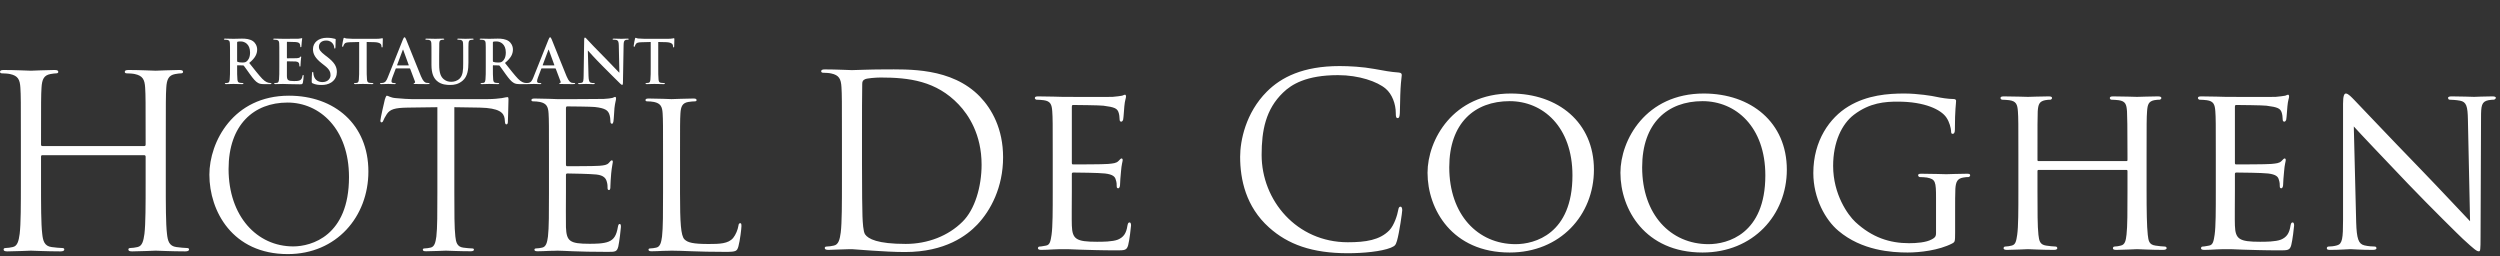
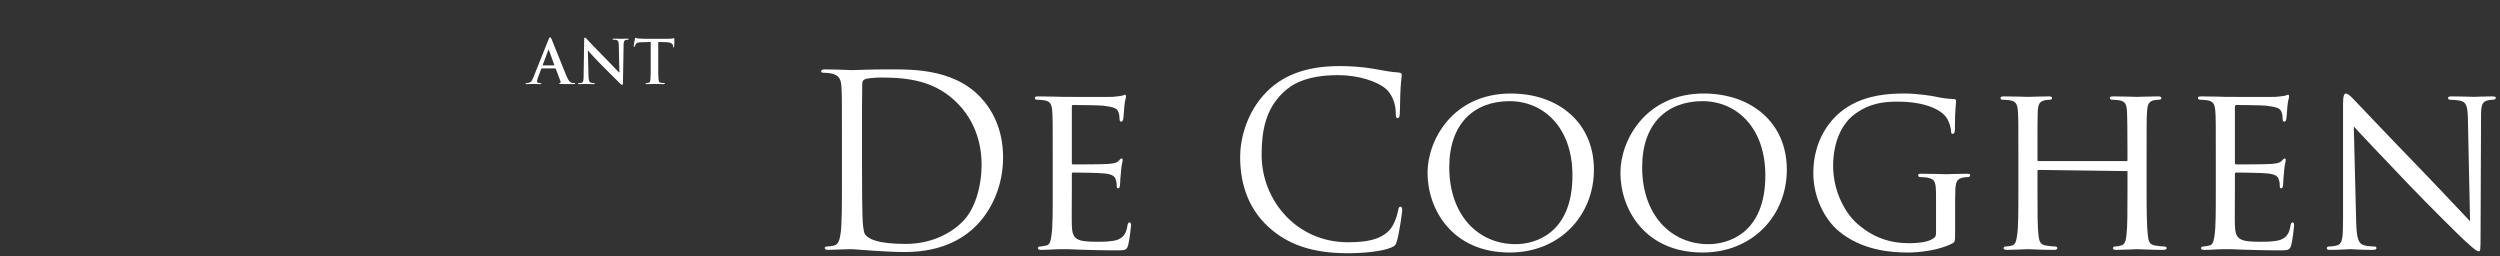
<svg xmlns="http://www.w3.org/2000/svg" width="351" height="36" viewBox="0 0 351 36">
  <rect x="0" y="0" width="351" height="36" fill="#333333" stroke="none" />
  <g fill="#FFF" fill-rule="evenodd" transform="translate(0 5)">
-     <path d="M23.277 20.525C23.277 23.758 23.277 26.419 23.445 27.834 23.547 28.811 23.749 29.553 24.76 29.687 25.231 29.754 25.972 29.822 26.275 29.822 26.477 29.822 26.545 29.923 26.545 30.024 26.545 30.192 26.376 30.294 26.006 30.294 24.153 30.294 22.03 30.192 21.862 30.192 21.694 30.192 19.572 30.294 18.56 30.294 18.19 30.294 18.022 30.226 18.022 30.024 18.022 29.923 18.089 29.822 18.292 29.822 18.595 29.822 18.999 29.754 19.303 29.687 19.976 29.553 20.144 28.811 20.279 27.834 20.447 26.419 20.447 23.758 20.447 20.525L20.447 16.987C20.447 16.852 20.346 16.786 20.246 16.786L5.962 16.786C5.861 16.786 5.76 16.819 5.76 16.987L5.76 20.525C5.76 23.758 5.76 26.419 5.929 27.834 6.03 28.811 6.232 29.553 7.242 29.687 7.714 29.754 8.455 29.822 8.758 29.822 8.961 29.822 9.028 29.923 9.028 30.024 9.028 30.192 8.858 30.294 8.489 30.294 6.636 30.294 4.514 30.192 4.345 30.192 4.177 30.192 2.055 30.294 1.044 30.294.673 30.294.505 30.226.505 30.024.505 29.923.572 29.822.775 29.822 1.077 29.822 1.482 29.754 1.786 29.687 2.459 29.553 2.627 28.811 2.762 27.834 2.931 26.419 2.931 23.758 2.931 20.525L2.931 14.595C2.931 9.34 2.931 8.396 2.863 7.319 2.796 6.174 2.526 5.635 1.414 5.398 1.145 5.331.572 5.298.269 5.298.135 5.298-0 5.231-0 5.096-0 4.893.169 4.826.538 4.827 2.055 4.827 4.177 4.928 4.345 4.928 4.514 4.928 6.636 4.827 7.646 4.826 8.017 4.826 8.186 4.893 8.186 5.096 8.186 5.231 8.052 5.298 7.916 5.298 7.68 5.298 7.479 5.331 7.074 5.398 6.165 5.567 5.895 6.14 5.828 7.319 5.76 8.396 5.76 9.34 5.76 14.595L5.76 15.303C5.76 15.471 5.861 15.505 5.962 15.505L20.246 15.505C20.346 15.505 20.447 15.471 20.447 15.303L20.447 14.595C20.447 9.34 20.447 8.396 20.38 7.319 20.313 6.174 20.044 5.635 18.932 5.398 18.662 5.331 18.089 5.298 17.786 5.298 17.652 5.298 17.517 5.231 17.517 5.096 17.517 4.893 17.685 4.826 18.056 4.827 19.572 4.827 21.694 4.928 21.862 4.928 22.03 4.928 24.153 4.827 25.163 4.826 25.534 4.826 25.703 4.893 25.703 5.096 25.703 5.231 25.567 5.298 25.433 5.298 25.197 5.298 24.995 5.331 24.59 5.398 23.681 5.567 23.412 6.14 23.345 7.319 23.277 8.396 23.277 9.34 23.277 14.595L23.277 20.525zM41.17 29.596C43.722 29.596 48.999 28.121 48.999 19.867 48.999 13.058 44.857 9.399 40.375 9.399 35.638 9.399 32.092 12.52 32.092 18.732 32.092 25.342 36.063 29.596 41.17 29.596M40.573 8.435C46.956 8.435 51.722 12.463 51.722 19.073 51.722 25.426 47.24 30.674 40.404 30.674 32.631 30.674 29.397 24.632 29.397 19.526 29.397 14.93 32.745 8.435 40.573 8.435M63.789 22.052C63.789 24.774 63.789 27.015 63.931 28.207 64.016 29.029 64.187 29.654 65.038 29.767 65.435 29.823 66.058 29.88 66.314 29.88 66.484 29.88 66.541 29.965 66.541 30.05 66.541 30.192 66.399 30.277 66.087 30.277 64.527 30.277 62.74 30.192 62.598 30.192 62.457 30.192 60.67 30.277 59.818 30.277 59.506 30.277 59.364 30.221 59.364 30.05 59.364 29.965 59.421 29.88 59.591 29.88 59.847 29.88 60.187 29.823 60.442 29.767 61.009 29.654 61.152 29.029 61.265 28.207 61.407 27.015 61.407 24.774 61.407 22.052L61.407 10.052 57.208 10.109C55.449 10.137 54.769 10.335 54.314 11.016 54.003 11.499 53.918 11.696 53.833 11.896 53.748 12.122 53.663 12.18 53.549 12.18 53.464 12.18 53.407 12.094 53.407 11.924 53.407 11.641 53.974 9.2 54.031 8.974 54.088 8.804 54.201 8.435 54.314 8.435 54.514 8.435 54.797 8.719 55.563 8.774 56.386 8.86 57.464 8.916 57.804 8.916L68.441 8.916C69.349 8.916 70.002 8.832 70.455 8.774 70.881 8.691 71.136 8.634 71.251 8.634 71.392 8.634 71.392 8.804 71.392 8.974 71.392 9.825 71.307 11.782 71.307 12.094 71.307 12.349 71.222 12.463 71.108 12.463 70.966 12.463 70.91 12.377 70.881 11.981L70.853 11.668C70.74 10.818 70.087 10.165 67.364 10.109L63.789 10.052 63.789 22.052zM77.076 17.058C77.076 12.633 77.076 11.839 77.019 10.93 76.962 9.966 76.736 9.513 75.8 9.314 75.573 9.257 75.091 9.229 74.836 9.229 74.722 9.229 74.608 9.173 74.608 9.059 74.608 8.889 74.75 8.832 75.063 8.832 76.339 8.832 78.125 8.917 78.268 8.917 78.466 8.917 84.111 8.917 84.764 8.889 85.303 8.86 85.756 8.804 85.984 8.746 86.125 8.719 86.239 8.605 86.381 8.605 86.466 8.605 86.494 8.719 86.494 8.86 86.494 9.059 86.352 9.399 86.268 10.193 86.239 10.477 86.183 11.726 86.125 12.066 86.098 12.208 86.04 12.378 85.927 12.378 85.756 12.378 85.7 12.235 85.7 12.009 85.7 11.81 85.672 11.329 85.53 10.988 85.331 10.533 85.048 10.193 83.515 10.023 83.033 9.966 79.942 9.938 79.629 9.938 79.516 9.938 79.459 10.023 79.459 10.222L79.459 18.051C79.459 18.25 79.488 18.336 79.629 18.336 79.998 18.336 83.487 18.336 84.139 18.278 84.821 18.222 85.217 18.165 85.473 17.881 85.672 17.655 85.785 17.512 85.899 17.512 85.984 17.512 86.04 17.568 86.04 17.738 86.04 17.91 85.899 18.391 85.813 19.328 85.756 19.895 85.7 20.945 85.7 21.144 85.7 21.37 85.7 21.683 85.501 21.683 85.36 21.683 85.303 21.569 85.303 21.427 85.303 21.144 85.303 20.86 85.189 20.491 85.077 20.094 84.821 19.611 83.714 19.499 82.948 19.413 80.14 19.355 79.658 19.355 79.516 19.355 79.459 19.442 79.459 19.555L79.459 22.052C79.459 23.016 79.431 26.306 79.459 26.902 79.545 28.859 79.97 29.227 82.75 29.227 83.487 29.227 84.736 29.227 85.473 28.916 86.211 28.605 86.551 28.036 86.749 26.874 86.806 26.562 86.863 26.448 87.005 26.448 87.175 26.448 87.175 26.675 87.175 26.874 87.175 27.101 86.948 29.029 86.806 29.625 86.607 30.363 86.381 30.363 85.275 30.363 80.991 30.363 79.09 30.193 78.268 30.193 78.211 30.193 77.729 30.221 77.134 30.221 76.566 30.249 75.913 30.277 75.487 30.277 75.175 30.277 75.034 30.221 75.034 30.05 75.034 29.965 75.091 29.88 75.261 29.88 75.516 29.88 75.856 29.823 76.112 29.767 76.679 29.654 76.821 29.029 76.934 28.207 77.076 27.015 77.076 24.775 77.076 22.052L77.076 17.058zM95.475 22.108C95.475 26.278 95.589 28.094 96.099 28.605 96.553 29.057 97.29 29.257 99.502 29.257 101.006 29.257 102.255 29.228 102.936 28.405 103.304 27.952 103.588 27.242 103.673 26.702 103.701 26.476 103.758 26.335 103.928 26.335 104.07 26.335 104.099 26.448 104.099 26.76 104.099 27.072 103.9 28.773 103.673 29.596 103.474 30.249 103.389 30.363 101.886 30.363 97.801 30.363 95.928 30.192 94.284 30.192 94.17 30.192 93.687 30.221 93.121 30.221 92.553 30.249 91.929 30.277 91.504 30.277 91.192 30.277 91.05 30.221 91.05 30.05 91.05 29.965 91.106 29.88 91.276 29.88 91.531 29.88 91.872 29.824 92.128 29.767 92.695 29.654 92.837 29.029 92.95 28.207 93.092 27.015 93.092 24.774 93.092 22.051L93.092 17.058C93.092 12.633 93.092 11.839 93.035 10.93 92.979 9.967 92.752 9.513 91.816 9.314 91.589 9.257 91.106 9.229 90.851 9.229 90.738 9.229 90.625 9.173 90.625 9.06 90.625 8.888 90.766 8.832 91.078 8.832 92.354 8.832 94.142 8.916 94.284 8.916 94.426 8.916 96.496 8.832 97.347 8.832 97.659 8.832 97.801 8.888 97.801 9.06 97.801 9.173 97.687 9.229 97.574 9.229 97.376 9.229 96.978 9.257 96.638 9.314 95.815 9.456 95.589 9.939 95.532 10.93 95.475 11.839 95.475 12.633 95.475 17.058L95.475 22.108zM33.291 3.54C33.291 3.633 33.307 3.667 33.368 3.693 33.546 3.752 33.798 3.777 34.009 3.777 34.348 3.777 34.458 3.744 34.61 3.633 34.863 3.448 35.109 3.059 35.109 2.366 35.109 1.166 34.313.819 33.815.819 33.603.819 33.451.828 33.368.852 33.307.87 33.291.904 33.291.971L33.291 3.54zM32.295 2.873C32.295 1.588 32.295 1.352 32.277 1.081 32.261.794 32.192.658 31.914.599 31.846.582 31.702.575 31.584.575 31.492.575 31.441.557 31.441.499 31.441.438 31.5.422 31.626.422 32.075.422 32.607.448 32.784.448 33.071.448 33.714.422 33.976.422 34.508.422 35.074.473 35.53.785 35.768.946 36.105 1.377 36.105 1.943 36.105 2.569 35.843 3.143 34.99 3.837 35.742 4.783 36.326 5.535 36.823 6.059 37.298 6.549 37.645 6.609 37.771 6.633 37.863 6.651 37.939 6.659 38.007 6.659 38.075 6.659 38.108 6.684 38.108 6.727 38.108 6.795 38.05 6.812 37.948 6.812L37.145 6.812C36.671 6.812 36.461 6.769 36.241 6.651 35.878 6.457 35.556 6.059 35.083 5.409 34.745 4.943 34.356 4.369 34.246 4.243 34.204 4.191 34.154 4.183 34.095 4.183L33.359 4.166C33.317 4.166 33.291 4.183 33.291 4.234L33.291 4.352C33.291 5.138 33.291 5.805 33.333 6.161 33.359 6.405 33.409 6.592 33.664 6.625 33.791 6.643 33.976 6.659 34.078 6.659 34.146 6.659 34.177 6.684 34.177 6.727 34.177 6.786 34.119 6.812 34.009 6.812 33.52 6.812 32.894 6.786 32.767 6.786 32.607 6.786 32.075 6.812 31.736 6.812 31.626 6.812 31.567 6.786 31.567 6.727 31.567 6.684 31.601 6.659 31.702 6.659 31.83 6.659 31.931 6.643 32.006 6.625 32.175 6.592 32.218 6.405 32.251 6.161 32.295 5.805 32.295 5.138 32.295 4.36L32.295 2.873zM39.216 2.873C39.216 1.589 39.216 1.352 39.199 1.081 39.181.794 39.114.659 38.836.599 38.769.583 38.625.575 38.505.575 38.413.575 38.363.557 38.363.498 38.363.438 38.422.422 38.548.422 38.995.422 39.528.447 39.766.447 40.036.447 41.718.447 41.877.438 42.039.422 42.175.405 42.241.388 42.284.379 42.335.354 42.377.354 42.42.354 42.428.388 42.428.43 42.428.49 42.385.59 42.359.979 42.351 1.064 42.335 1.437 42.317 1.537 42.308 1.58 42.292 1.631 42.233 1.631 42.175 1.631 42.156 1.589 42.156 1.513 42.156 1.453 42.149 1.309 42.107 1.208 42.047 1.056 41.963.954 41.54.904 41.397.887 40.509.87 40.34.87 40.299.87 40.281.894 40.281.954L40.281 3.093C40.281 3.152 40.289 3.186 40.34 3.186 40.525 3.186 41.498 3.186 41.693 3.169 41.896 3.152 42.022 3.126 42.098 3.041 42.156 2.975 42.191 2.933 42.233 2.933 42.267 2.933 42.292 2.948 42.292 3 42.292 3.051 42.25 3.186 42.225 3.616 42.208 3.786 42.191 4.124 42.191 4.183 42.191 4.25 42.191 4.344 42.115 4.344 42.056 4.344 42.039 4.309 42.039 4.267 42.029 4.183 42.029 4.074 42.005 3.963 41.963 3.794 41.845 3.667 41.531 3.633 41.372 3.616 40.534 3.609 40.332 3.609 40.289 3.609 40.281 3.642 40.281 3.692L40.281 4.36C40.281 4.648 40.273 5.425 40.281 5.671 40.299 6.253 40.433 6.381 41.295 6.381 41.515 6.381 41.87 6.381 42.09 6.279 42.308 6.178 42.41 6 42.47 5.653 42.487 5.561 42.503 5.527 42.563 5.527 42.631 5.527 42.631 5.595 42.631 5.679 42.631 5.873 42.563 6.448 42.521 6.617 42.461 6.837 42.385 6.837 42.064 6.837 40.787 6.837 40.222 6.787 39.723 6.787 39.528 6.787 38.995 6.811 38.658 6.811 38.548 6.811 38.49 6.787 38.49 6.727 38.49 6.685 38.523 6.659 38.625 6.659 38.75 6.659 38.852 6.643 38.929 6.625 39.098 6.592 39.14 6.405 39.174 6.161 39.216 5.806 39.216 5.137 39.216 4.36L39.216 2.873zM43.923 6.71C43.789 6.65 43.763 6.61 43.763 6.423 43.763 5.958 43.797 5.451 43.805 5.315 43.814 5.189 43.839 5.095 43.907 5.095 43.982 5.095 43.991 5.172 43.991 5.24 43.991 5.349 44.025 5.527 44.067 5.671 44.252 6.295 44.751 6.524 45.277 6.524 46.036 6.524 46.407 6.009 46.407 5.561 46.407 5.146 46.281 4.749 45.579 4.209L45.19 3.904C44.262 3.176 43.94 2.586 43.94 1.901 43.94.971 44.717.303 45.894.303 46.442.303 46.797.388 47.016.447 47.094.464 47.134.49 47.134.548 47.134.658 47.102.904 47.102 1.563 47.102 1.75 47.075 1.817 47.008 1.817 46.95 1.817 46.924 1.766 46.924 1.664 46.924 1.589 46.882 1.326 46.704 1.106 46.577.946 46.332.692 45.783.692 45.157.692 44.778 1.056 44.778 1.563 44.778 1.952 44.971 2.248 45.674 2.78L45.909 2.957C46.924 3.744 47.296 4.31 47.296 5.112 47.296 5.603 47.11 6.186 46.501 6.583 46.078 6.853 45.605 6.93 45.157 6.93 44.666 6.93 44.286 6.871 43.923 6.71M50.426.895L49.166.929C48.677.946 48.473.988 48.346 1.175 48.262 1.301 48.219 1.402 48.204 1.471 48.186 1.537 48.161 1.571 48.11 1.571 48.051 1.571 48.033 1.528 48.033 1.437 48.033 1.301 48.195.532 48.212.465 48.236.354 48.262.303 48.313.303 48.38.303 48.465.388 48.677.405 48.921.43 49.243.447 49.521.447L52.868.447C53.409.447 53.612.363 53.68.363 53.738.363 53.748.414 53.748.54 53.748.718 53.722 1.301 53.722 1.52 53.713 1.605 53.697 1.656 53.646 1.656 53.578 1.656 53.561 1.613 53.553 1.486L53.544 1.394C53.527 1.175 53.299.937 52.547.92L51.482.895 51.482 4.361C51.482 5.138 51.482 5.806 51.525 6.169 51.55 6.405 51.601 6.592 51.854 6.625 51.972 6.644 52.159 6.659 52.286 6.659 52.378 6.659 52.42 6.684 52.42 6.727 52.42 6.786 52.352 6.811 52.259 6.811 51.702 6.811 51.169 6.786 50.933 6.786 50.738 6.786 50.206 6.811 49.868 6.811 49.758 6.811 49.698 6.786 49.698 6.727 49.698 6.684 49.732 6.659 49.834 6.659 49.961 6.659 50.061 6.644 50.138 6.625 50.307 6.592 50.359 6.405 50.383 6.161 50.426 5.806 50.426 5.138 50.426 4.361L50.426.895zM57.346 4.183C57.387 4.183 57.397 4.158 57.387 4.133L56.627 2.045C56.618 2.011 56.61 1.969 56.584 1.969 56.559 1.969 56.543 2.011 56.535 2.045L55.757 4.124C55.749 4.158 55.757 4.183 55.791 4.183L57.346 4.183zM55.622 4.606C55.579 4.606 55.563 4.622 55.547 4.673L55.089 5.881C55.005 6.093 54.963 6.295 54.963 6.397 54.963 6.549 55.038 6.659 55.3 6.659L55.427 6.659C55.529 6.659 55.554 6.676 55.554 6.727 55.554 6.795 55.503 6.811 55.41 6.811 55.139 6.811 54.776 6.786 54.514 6.786 54.421 6.786 53.957 6.811 53.517 6.811 53.407 6.811 53.357 6.795 53.357 6.727 53.357 6.676 53.391 6.659 53.458 6.659 53.534 6.659 53.653 6.651 53.72 6.643 54.109 6.592 54.27 6.305 54.439 5.881L56.559.575C56.661.329 56.712.237 56.797.237 56.873.237 56.924.313 57.008.507 57.211.971 58.562 4.419 59.104 5.705 59.426 6.465 59.67 6.583 59.848 6.625 59.974 6.651 60.101 6.659 60.204 6.659 60.271 6.659 60.312 6.668 60.312 6.727 60.312 6.795 60.235 6.811 59.924 6.811 59.619 6.811 59.003 6.811 58.327 6.795 58.175 6.786 58.073 6.786 58.073 6.727 58.073 6.676 58.107 6.659 58.191 6.651 58.251 6.634 58.309 6.557 58.267 6.457L57.591 4.664C57.574 4.622 57.549 4.606 57.507 4.606L55.622 4.606zM60.577 2.873C60.577 1.589 60.577 1.352 60.559 1.081 60.542.794 60.475.659 60.196.599 60.129.583 59.985.575 59.866.575 59.773.575 59.722.557 59.722.498 59.722.438 59.782.422 59.909.422 60.357.422 60.889.447 61.142.447 61.346.447 61.878.422 62.182.422 62.309.422 62.368.438 62.368.498 62.368.557 62.317.575 62.233.575 62.14.575 62.09.583 61.987.599 61.759.642 61.692.785 61.675 1.081 61.659 1.352 61.659 1.589 61.659 2.873L61.659 4.056C61.659 5.282 61.904 5.797 62.317 6.135 62.698 6.448 63.086 6.482 63.374 6.482 63.745 6.482 64.203 6.363 64.54 6.025 65.005 5.561 65.031 4.8 65.031 3.929L65.031 2.873C65.031 1.589 65.031 1.352 65.013 1.081 64.996.794 64.929.659 64.65.599 64.583.583 64.439.575 64.345.575 64.254.575 64.203.557 64.203.498 64.203.438 64.262.422 64.38.422 64.811.422 65.343.447 65.352.447 65.453.447 65.986.422 66.315.422 66.433.422 66.492.438 66.492.498 66.492.557 66.442.575 66.34.575 66.247.575 66.196.583 66.096.599 65.867.642 65.799.785 65.783 1.081 65.766 1.352 65.766 1.589 65.766 2.873L65.766 3.777C65.766 4.715 65.673 5.712 64.962 6.321 64.363 6.837 63.754 6.929 63.205 6.929 62.757 6.929 61.945 6.905 61.329 6.347 60.898 5.959 60.577 5.333 60.577 4.107L60.577 2.873zM69.2 3.54C69.2 3.633 69.216 3.667 69.275 3.693 69.453 3.752 69.706 3.777 69.918 3.777 70.255 3.777 70.366 3.744 70.518 3.633 70.771 3.448 71.016 3.059 71.016 2.366 71.016 1.166 70.222.819 69.723.819 69.512.819 69.36.828 69.275.852 69.216.87 69.2.904 69.2.971L69.2 3.54zM68.202 2.873C68.202 1.588 68.202 1.352 68.185 1.081 68.168.794 68.1.658 67.822.599 67.754.582 67.611.575 67.492.575 67.399.575 67.349.557 67.349.499 67.349.438 67.407.422 67.534.422 67.982.422 68.514.448 68.693.448 68.98.448 69.622.422 69.884.422 70.417.422 70.982.473 71.439.785 71.676.946 72.014 1.377 72.014 1.943 72.014 2.569 71.752 3.143 70.898 3.837 71.65 4.783 72.233 5.535 72.732 6.059 73.206 6.549 73.552 6.609 73.679 6.633 73.772 6.651 73.848 6.659 73.915 6.659 73.983 6.659 74.017 6.684 74.017 6.727 74.017 6.795 73.957 6.812 73.857 6.812L73.053 6.812C72.58 6.812 72.368 6.769 72.149 6.651 71.785 6.457 71.465 6.059 70.991 5.409 70.653 4.943 70.265 4.369 70.155 4.243 70.113 4.191 70.061 4.183 70.003 4.183L69.267 4.166C69.225 4.166 69.2 4.183 69.2 4.234L69.2 4.352C69.2 5.138 69.2 5.805 69.242 6.161 69.267 6.405 69.318 6.592 69.571 6.625 69.698 6.643 69.884 6.659 69.985 6.659 70.054 6.659 70.087 6.684 70.087 6.727 70.087 6.786 70.028 6.812 69.918 6.812 69.427 6.812 68.802 6.786 68.675 6.786 68.514 6.786 67.982 6.812 67.644 6.812 67.534 6.812 67.475 6.786 67.475 6.727 67.475 6.684 67.509 6.659 67.611 6.659 67.737 6.659 67.838 6.643 67.915 6.625 68.084 6.592 68.126 6.405 68.16 6.161 68.202 5.805 68.202 5.138 68.202 4.36L68.202 2.873z" />
-     <path d="M77.788 4.183C77.83 4.183 77.839 4.158 77.83 4.133L77.07 2.045C77.061 2.011 77.053 1.969 77.028 1.969 77.002 1.969 76.986 2.011 76.977 2.045L76.199 4.124C76.191 4.158 76.199 4.183 76.233 4.183L77.788 4.183zM76.064 4.606C76.022 4.606 76.005 4.622 75.988 4.673L75.531 5.881C75.447 6.093 75.404 6.295 75.404 6.397 75.404 6.549 75.481 6.659 75.743 6.659L75.87 6.659C75.971 6.659 75.996 6.676 75.996 6.727 75.996 6.795 75.946 6.811 75.853 6.811 75.582 6.811 75.219 6.786 74.956 6.786 74.863 6.786 74.399 6.811 73.96 6.811 73.85 6.811 73.799 6.795 73.799 6.727 73.799 6.676 73.833 6.659 73.9 6.659 73.976 6.659 74.096 6.651 74.162 6.643 74.551 6.592 74.712 6.305 74.88 5.881L77.002.575C77.103.329 77.154.237 77.239.237 77.314.237 77.365.313 77.45.507 77.652.971 79.005 4.419 79.546 5.705 79.867 6.465 80.112 6.583 80.289 6.625 80.416 6.651 80.543 6.659 80.646 6.659 80.713 6.659 80.755 6.668 80.755 6.727 80.755 6.795 80.678 6.811 80.366 6.811 80.062 6.811 79.445 6.811 78.769 6.795 78.616 6.786 78.515 6.786 78.515 6.727 78.515 6.676 78.55 6.659 78.633 6.651 78.692 6.634 78.752 6.557 78.71 6.457L78.034 4.664C78.016 4.622 77.991 4.606 77.949 4.606L76.064 4.606zM82.627 5.661C82.644 6.321 82.754 6.542 82.922 6.6 83.066 6.651 83.227 6.659 83.362 6.659 83.455 6.659 83.506 6.676 83.506 6.727 83.506 6.795 83.43 6.812 83.312 6.812 82.762 6.812 82.425 6.786 82.264 6.786 82.187 6.786 81.79 6.812 81.35 6.812 81.24 6.812 81.165 6.803 81.165 6.727 81.165 6.676 81.215 6.659 81.3 6.659 81.41 6.659 81.562 6.651 81.68 6.617 81.9 6.549 81.934 6.304 81.942 5.57L82.019.566C82.019.397 82.044.278 82.128.278 82.222.278 82.297.388 82.441.54 82.542.651 83.827 2.028 85.061 3.253 85.636 3.829 86.777 5.046 86.921 5.181L86.962 5.181 86.879 1.385C86.87.87 86.794.709 86.591.625 86.464.575 86.261.575 86.142.575 86.041.575 86.008.548 86.008.499 86.008.43 86.101.422 86.228.422 86.667.422 87.073.448 87.25.448 87.343.448 87.664.422 88.078.422 88.188.422 88.273.43 88.273.499 88.273.548 88.222.575 88.121.575 88.037.575 87.968.575 87.866.599 87.631.667 87.563.845 87.554 1.318L87.461 6.651C87.461 6.838 87.427 6.913 87.352 6.913 87.258 6.913 87.157 6.819 87.064 6.727 86.532 6.22 85.45 5.112 84.571 4.243 83.649 3.329 82.711 2.273 82.56 2.113L82.534 2.113 82.627 5.661zM91.36.895L90.101.929C89.611.946 89.407.988 89.281 1.175 89.196 1.301 89.154 1.402 89.137 1.471 89.121 1.537 89.095 1.571 89.044 1.571 88.985 1.571 88.968 1.528 88.968 1.437 88.968 1.301 89.129.532 89.146.465 89.171.354 89.196.303 89.247.303 89.314.303 89.399.388 89.611.405 89.856.43 90.177.447 90.456.447L93.803.447C94.343.447 94.546.363 94.614.363 94.673.363 94.681.414 94.681.54 94.681.718 94.657 1.301 94.657 1.52 94.647 1.605 94.631 1.656 94.58 1.656 94.512 1.656 94.496 1.613 94.487 1.486L94.479 1.394C94.461 1.175 94.233.937 93.481.92L92.416.895 92.416 4.361C92.416 5.138 92.416 5.806 92.459 6.169 92.484 6.405 92.535 6.592 92.788 6.625 92.906 6.644 93.093 6.659 93.219 6.659 93.312 6.659 93.354 6.684 93.354 6.727 93.354 6.786 93.286 6.811 93.194 6.811 92.636 6.811 92.103 6.786 91.867 6.786 91.672 6.786 91.14 6.811 90.802 6.811 90.692 6.811 90.633 6.786 90.633 6.727 90.633 6.684 90.667 6.659 90.769 6.659 90.895 6.659 90.996 6.644 91.072 6.625 91.242 6.592 91.293 6.405 91.317 6.161 91.36 5.806 91.36 5.138 91.36 4.361L91.36.895zM121.024 18.084C121.024 21.638 121.057 24.721 121.091 25.358 121.124 26.195 121.191 27.537 121.46 27.905 121.895 28.542 123.202 29.246 127.158 29.246 130.275 29.246 133.157 28.106 135.135 26.129 136.878 24.42 137.816 21.201 137.816 18.118 137.816 13.861 135.973 11.113 134.598 9.671 131.448 6.353 127.627 5.884 123.638 5.884 122.968 5.884 121.728 5.985 121.46 6.119 121.158 6.253 121.057 6.421 121.057 6.79 121.024 7.929 121.024 11.347 121.024 13.929L121.024 18.084zM118.208 14.464C118.208 9.236 118.208 8.297 118.141 7.225 118.074 6.085 117.806 5.549 116.7 5.314 116.432 5.247 115.862 5.214 115.561 5.214 115.426 5.214 115.292 5.147 115.292 5.013 115.292 4.811 115.46 4.744 115.829 4.744 117.337 4.744 119.449 4.845 119.616 4.845 120.018 4.845 122.13 4.744 124.141 4.744 127.459 4.744 133.593 4.443 137.581 8.565 139.257 10.309 140.833 13.091 140.833 17.079 140.833 21.303 139.09 24.554 137.213 26.531 135.771 28.04 132.755 30.385 127.057 30.385 125.616 30.385 123.839 30.285 122.398 30.185 120.923 30.084 119.784 29.984 119.616 29.984 119.549 29.984 118.979 29.984 118.275 30.017 117.605 30.017 116.834 30.084 116.331 30.084 115.963 30.084 115.795 30.017 115.795 29.815 115.795 29.715 115.862 29.614 116.063 29.614 116.365 29.614 116.767 29.548 117.068 29.481 117.739 29.347 117.907 28.609 118.041 27.637 118.208 26.23 118.208 23.582 118.208 20.364L118.208 14.464zM147.804 16.777C147.804 12.353 147.804 11.549 147.737 10.643 147.67 9.672 147.502 9.203 146.53 9.068 146.296 9.034 145.793 9.001 145.525 9.001 145.424 9.001 145.29 8.867 145.29 8.767 145.29 8.599 145.424 8.532 145.76 8.532 147.1 8.532 149.011 8.599 149.178 8.599 149.379 8.599 155.547 8.633 156.217 8.599 156.787 8.566 157.323 8.465 157.558 8.432 157.692 8.398 157.826 8.298 157.96 8.298 158.06 8.298 158.094 8.432 158.094 8.566 158.094 8.767 157.926 9.102 157.859 9.906 157.826 10.174 157.759 11.448 157.692 11.783 157.658 11.917 157.558 12.084 157.424 12.084 157.256 12.084 157.189 11.952 157.189 11.716 157.189 11.515 157.155 11.046 157.021 10.711 156.82 10.242 156.519 10.04 154.91 9.839 154.407 9.772 150.988 9.739 150.653 9.739 150.519 9.739 150.486 9.839 150.486 10.04L150.486 17.783C150.486 17.983 150.486 18.084 150.653 18.084 151.022 18.084 154.91 18.084 155.58 18.018 156.284 17.951 156.72 17.917 157.021 17.615 157.222 17.414 157.357 17.247 157.457 17.247 157.558 17.247 157.625 17.314 157.625 17.482 157.625 17.649 157.457 18.118 157.39 19.057 157.323 19.626 157.256 20.699 157.256 20.901 157.256 21.135 157.189 21.436 156.988 21.436 156.854 21.436 156.787 21.336 156.787 21.168 156.787 20.901 156.787 20.598 156.653 20.23 156.552 19.828 156.284 19.492 155.144 19.358 154.34 19.258 151.189 19.224 150.687 19.224 150.519 19.224 150.486 19.325 150.486 19.425L150.486 21.805C150.486 22.777 150.452 26.095 150.486 26.665 150.553 28.576 151.089 28.945 154.005 28.945 154.776 28.945 156.183 28.945 156.954 28.643 157.725 28.307 158.127 27.805 158.295 26.665 158.362 26.33 158.429 26.23 158.597 26.23 158.764 26.23 158.798 26.464 158.798 26.665 158.798 26.866 158.563 28.811 158.396 29.413 158.194 30.151 157.893 30.151 156.753 30.151 154.541 30.151 152.832 30.084 151.625 30.051 150.385 29.983 149.614 29.983 149.178 29.983 149.111 29.983 148.542 29.983 147.905 30.017 147.335 30.051 146.665 30.084 146.195 30.084 145.894 30.084 145.726 30.017 145.726 29.85 145.726 29.749 145.793 29.615 145.961 29.615 146.229 29.615 146.598 29.515 146.866 29.481 147.435 29.381 147.502 28.811 147.637 27.972 147.804 26.799 147.804 24.553 147.804 21.805L147.804 16.777zM178.171 26.933C174.919 24.017 174.115 20.196 174.115 17.012 174.115 14.766 174.886 10.844 177.869 7.861 179.88 5.851 182.93 4.275 188.092 4.275 189.432 4.275 191.309 4.376 192.952 4.678 194.225 4.912 195.298 5.113 196.371 5.181 196.74 5.214 196.806 5.348 196.806 5.549 196.806 5.817 196.706 6.22 196.639 7.426 196.572 8.532 196.572 10.375 196.538 10.879 196.505 11.381 196.438 11.582 196.236 11.582 196.002 11.582 195.968 11.348 195.968 10.879 195.968 9.571 195.433 8.197 194.561 7.46 193.387 6.454 190.807 5.549 187.857 5.549 183.399 5.549 181.321 6.856 180.148 7.996 177.701 10.342 177.132 13.325 177.132 16.744 177.132 23.145 182.059 29.012 189.231 29.012 191.745 29.012 193.723 28.71 195.063 27.335 195.767 26.598 196.203 25.123 196.303 24.52 196.371 24.152 196.438 24.017 196.639 24.017 196.806 24.017 196.873 24.252 196.873 24.52 196.873 24.754 196.472 27.671 196.136 28.81 195.935 29.447 195.868 29.514 195.265 29.782 193.924 30.319 191.376 30.553 189.231 30.553 184.204 30.553 180.819 29.313 178.171 26.933M212.794 29.28C215.443 29.28 220.772 27.872 220.772 19.626 220.772 12.789 216.615 9.202 211.956 9.202 207.029 9.202 203.476 12.286 203.476 18.487 203.476 25.124 207.465 29.28 212.794 29.28M212.123 8.13C218.76 8.13 223.788 12.185 223.788 18.822 223.788 25.191 219.063 30.453 211.956 30.453 203.879 30.453 200.426 24.386 200.426 19.258 200.426 14.666 203.979 8.13 212.123 8.13M239.876 29.28C242.524 29.28 247.853 27.872 247.853 19.626 247.853 12.789 243.697 9.202 239.038 9.202 234.111 9.202 230.558 12.286 230.558 18.487 230.558 25.124 234.547 29.28 239.876 29.28M239.206 8.13C245.842 8.13 250.871 12.185 250.871 18.822 250.871 25.191 246.144 30.453 239.038 30.453 230.96 30.453 227.508 24.386 227.508 19.258 227.508 14.666 231.061 8.13 239.206 8.13M271.818 22.811C271.818 20.498 271.751 20.163 270.544 19.928 270.309 19.894 269.806 19.861 269.538 19.861 269.438 19.861 269.304 19.727 269.304 19.626 269.304 19.425 269.438 19.392 269.774 19.392 271.114 19.392 273.092 19.459 273.259 19.459 273.393 19.459 275.236 19.392 276.142 19.392 276.476 19.392 276.611 19.425 276.611 19.626 276.611 19.727 276.476 19.861 276.377 19.861 276.175 19.861 275.974 19.861 275.638 19.928 274.835 20.062 274.599 20.498 274.533 21.504 274.499 22.409 274.499 23.246 274.499 24.453L274.499 27.637C274.499 28.945 274.467 28.978 274.097 29.179 272.22 30.151 269.538 30.453 267.829 30.453 265.584 30.453 261.394 30.185 258.109 27.402 256.299 25.895 254.59 22.845 254.59 19.292 254.59 14.733 256.903 11.515 259.517 9.94 262.165 8.331 265.115 8.13 267.36 8.13 269.237 8.13 271.315 8.465 271.885 8.6 272.488 8.733 273.527 8.901 274.265 8.901 274.567 8.901 274.634 9.035 274.634 9.169 274.634 9.571 274.467 10.342 274.467 13.192 274.467 13.661 274.332 13.794 274.131 13.794 273.963 13.794 273.929 13.627 273.929 13.359 273.897 12.99 273.728 12.152 273.259 11.482 272.522 10.41 270.277 9.27 266.455 9.27 264.678 9.27 262.534 9.403 260.288 11.113 258.578 12.421 257.372 14.967 257.372 18.286 257.372 22.308 259.45 25.191 260.489 26.162 262.836 28.341 265.316 29.145 268.03 29.145 269.069 29.145 270.444 29.045 271.215 28.609 271.584 28.408 271.818 28.274 271.818 27.737L271.818 22.811zM301.38 21.805C301.38 24.554 301.413 26.799 301.548 27.973 301.648 28.811 301.715 29.346 302.62 29.481 303.022 29.548 303.692 29.614 303.928 29.614 304.129 29.614 304.195 29.749 304.195 29.85 304.195 29.984 304.028 30.084 303.692 30.084 302.084 30.084 300.207 29.984 300.04 29.984 299.905 29.984 297.994 30.084 297.123 30.084 296.788 30.084 296.654 30.017 296.654 29.85 296.654 29.749 296.721 29.614 296.889 29.614 297.156 29.614 297.491 29.548 297.76 29.481 298.363 29.346 298.464 28.776 298.564 27.939 298.699 26.765 298.699 24.621 298.699 21.872L298.699 19.023C298.699 18.889 298.632 18.855 298.531 18.855L286.23 18.855C286.13 18.855 286.062 18.889 286.062 19.023L286.062 21.872C286.062 24.621 286.062 26.799 286.196 27.973 286.297 28.811 286.397 29.346 287.27 29.481 287.705 29.548 288.341 29.614 288.61 29.614 288.777 29.614 288.844 29.749 288.844 29.85 288.844 29.984 288.71 30.084 288.375 30.084 286.732 30.084 284.856 29.984 284.721 29.984 284.554 29.984 282.677 30.084 281.771 30.084 281.47 30.084 281.302 30.017 281.302 29.85 281.302 29.749 281.369 29.614 281.537 29.614 281.806 29.614 282.174 29.548 282.442 29.481 283.012 29.346 283.08 28.811 283.213 27.973 283.38 26.799 283.38 24.554 283.38 21.805L283.38 16.777C283.38 12.353 283.38 11.549 283.314 10.644 283.247 9.672 283.08 9.202 282.107 9.068 281.872 9.035 281.369 9.001 281.101 9.001 281.001 9.001 280.867 8.867 280.867 8.767 280.867 8.6 281.001 8.532 281.336 8.532 282.677 8.532 284.554 8.6 284.721 8.6 284.856 8.6 286.732 8.532 287.638 8.532 287.972 8.532 288.107 8.6 288.107 8.767 288.107 8.867 287.972 9.001 287.872 9.001 287.67 9.001 287.469 9.001 287.135 9.068 286.33 9.236 286.162 9.638 286.096 10.644 286.062 11.549 286.062 12.421 286.062 16.844L286.062 17.448C286.062 17.615 286.13 17.615 286.23 17.615L298.531 17.615C298.632 17.615 298.699 17.615 298.699 17.448L298.699 16.844C298.699 12.421 298.665 11.549 298.632 10.644 298.564 9.672 298.431 9.202 297.459 9.068 297.224 9.035 296.721 9.001 296.453 9.001 296.319 9.001 296.219 8.867 296.219 8.767 296.219 8.6 296.351 8.532 296.687 8.532 297.994 8.532 299.905 8.6 300.04 8.6 300.207 8.6 302.084 8.532 302.955 8.532 303.291 8.532 303.458 8.6 303.458 8.767 303.458 8.867 303.324 9.001 303.19 9.001 302.989 9.001 302.822 9.001 302.452 9.068 301.682 9.236 301.514 9.638 301.447 10.644 301.38 11.549 301.38 12.353 301.38 16.777L301.38 21.805zM311.099 16.777C311.099 12.353 311.099 11.549 311.033 10.643 310.966 9.672 310.797 9.203 309.826 9.068 309.591 9.034 309.088 9.001 308.82 9.001 308.719 9.001 308.586 8.867 308.586 8.767 308.586 8.599 308.719 8.532 309.055 8.532 310.396 8.532 312.306 8.599 312.474 8.599 312.675 8.599 318.842 8.633 319.513 8.599 320.082 8.566 320.618 8.465 320.853 8.432 320.988 8.398 321.121 8.298 321.255 8.298 321.356 8.298 321.389 8.432 321.389 8.566 321.389 8.767 321.222 9.102 321.155 9.906 321.121 10.174 321.054 11.448 320.988 11.783 320.954 11.917 320.853 12.084 320.719 12.084 320.552 12.084 320.485 11.952 320.485 11.716 320.485 11.515 320.45 11.046 320.318 10.711 320.116 10.242 319.814 10.04 318.205 9.839 317.703 9.772 314.284 9.739 313.948 9.739 313.815 9.739 313.781 9.839 313.781 10.04L313.781 17.783C313.781 17.983 313.781 18.084 313.948 18.084 314.318 18.084 318.205 18.084 318.876 18.018 319.579 17.951 320.015 17.917 320.318 17.615 320.517 17.414 320.652 17.247 320.753 17.247 320.853 17.247 320.92 17.314 320.92 17.482 320.92 17.649 320.753 18.118 320.686 19.057 320.618 19.626 320.552 20.699 320.552 20.901 320.552 21.135 320.485 21.436 320.283 21.436 320.149 21.436 320.082 21.336 320.082 21.168 320.082 20.901 320.082 20.598 319.948 20.23 319.847 19.828 319.579 19.492 318.439 19.358 317.636 19.258 314.485 19.224 313.982 19.224 313.815 19.224 313.781 19.325 313.781 19.425L313.781 21.805C313.781 22.777 313.747 26.095 313.781 26.665 313.848 28.576 314.384 28.945 317.3 28.945 318.071 28.945 319.478 28.945 320.249 28.643 321.02 28.307 321.423 27.805 321.59 26.665 321.658 26.33 321.725 26.23 321.892 26.23 322.059 26.23 322.093 26.464 322.093 26.665 322.093 26.866 321.858 28.811 321.691 29.413 321.489 30.151 321.188 30.151 320.048 30.151 317.837 30.151 316.128 30.084 314.92 30.051 313.68 29.983 312.909 29.983 312.474 29.983 312.407 29.983 311.837 29.983 311.2 30.017 310.63 30.051 309.96 30.084 309.49 30.084 309.189 30.084 309.021 30.017 309.021 29.85 309.021 29.749 309.088 29.615 309.256 29.615 309.524 29.615 309.893 29.515 310.161 29.481 310.73 29.381 310.797 28.811 310.932 27.972 311.099 26.799 311.099 24.553 311.099 21.805L311.099 16.777zM330.807 26.196C330.875 28.542 331.143 29.246 331.947 29.447 332.484 29.582 333.154 29.614 333.422 29.614 333.556 29.614 333.656 29.715 333.656 29.85 333.656 30.017 333.455 30.084 333.121 30.084 331.445 30.084 330.272 29.984 330.003 29.984 329.734 29.984 328.495 30.084 327.155 30.084 326.853 30.084 326.684 30.051 326.684 29.85 326.684 29.715 326.785 29.614 326.919 29.614 327.155 29.614 327.691 29.582 328.126 29.447 328.864 29.246 328.964 28.475 328.964 25.895L328.964 9.571C328.964 8.432 329.132 8.131 329.366 8.131 329.702 8.131 330.205 8.7 330.506 9.001 330.975 9.471 335.265 14.029 339.824 18.722 342.74 21.738 345.891 25.123 346.796 26.062L346.494 11.783C346.46 9.94 346.293 9.303 345.387 9.135 344.852 9.035 344.181 9.001 343.946 9.001 343.746 9.001 343.712 8.833 343.712 8.733 343.712 8.566 343.946 8.532 344.282 8.532 345.623 8.532 347.03 8.599 347.366 8.599 347.701 8.599 348.673 8.532 349.879 8.532 350.181 8.532 350.416 8.566 350.416 8.733 350.416 8.833 350.281 9.001 350.08 9.001 349.947 9.001 349.712 9.001 349.376 9.068 348.405 9.269 348.337 9.839 348.337 11.549L348.27 28.241C348.27 30.117 348.236 30.285 348.036 30.285 347.734 30.285 347.432 30.051 345.79 28.542 345.488 28.274 341.232 24.084 338.115 20.833 334.695 17.247 331.377 13.761 330.473 12.755L330.807 26.196z" />
+     <path d="M77.788 4.183C77.83 4.183 77.839 4.158 77.83 4.133L77.07 2.045C77.061 2.011 77.053 1.969 77.028 1.969 77.002 1.969 76.986 2.011 76.977 2.045L76.199 4.124C76.191 4.158 76.199 4.183 76.233 4.183L77.788 4.183zM76.064 4.606C76.022 4.606 76.005 4.622 75.988 4.673L75.531 5.881C75.447 6.093 75.404 6.295 75.404 6.397 75.404 6.549 75.481 6.659 75.743 6.659L75.87 6.659C75.971 6.659 75.996 6.676 75.996 6.727 75.996 6.795 75.946 6.811 75.853 6.811 75.582 6.811 75.219 6.786 74.956 6.786 74.863 6.786 74.399 6.811 73.96 6.811 73.85 6.811 73.799 6.795 73.799 6.727 73.799 6.676 73.833 6.659 73.9 6.659 73.976 6.659 74.096 6.651 74.162 6.643 74.551 6.592 74.712 6.305 74.88 5.881L77.002.575C77.103.329 77.154.237 77.239.237 77.314.237 77.365.313 77.45.507 77.652.971 79.005 4.419 79.546 5.705 79.867 6.465 80.112 6.583 80.289 6.625 80.416 6.651 80.543 6.659 80.646 6.659 80.713 6.659 80.755 6.668 80.755 6.727 80.755 6.795 80.678 6.811 80.366 6.811 80.062 6.811 79.445 6.811 78.769 6.795 78.616 6.786 78.515 6.786 78.515 6.727 78.515 6.676 78.55 6.659 78.633 6.651 78.692 6.634 78.752 6.557 78.71 6.457L78.034 4.664C78.016 4.622 77.991 4.606 77.949 4.606L76.064 4.606zM82.627 5.661C82.644 6.321 82.754 6.542 82.922 6.6 83.066 6.651 83.227 6.659 83.362 6.659 83.455 6.659 83.506 6.676 83.506 6.727 83.506 6.795 83.43 6.812 83.312 6.812 82.762 6.812 82.425 6.786 82.264 6.786 82.187 6.786 81.79 6.812 81.35 6.812 81.24 6.812 81.165 6.803 81.165 6.727 81.165 6.676 81.215 6.659 81.3 6.659 81.41 6.659 81.562 6.651 81.68 6.617 81.9 6.549 81.934 6.304 81.942 5.57L82.019.566C82.019.397 82.044.278 82.128.278 82.222.278 82.297.388 82.441.54 82.542.651 83.827 2.028 85.061 3.253 85.636 3.829 86.777 5.046 86.921 5.181L86.962 5.181 86.879 1.385C86.87.87 86.794.709 86.591.625 86.464.575 86.261.575 86.142.575 86.041.575 86.008.548 86.008.499 86.008.43 86.101.422 86.228.422 86.667.422 87.073.448 87.25.448 87.343.448 87.664.422 88.078.422 88.188.422 88.273.43 88.273.499 88.273.548 88.222.575 88.121.575 88.037.575 87.968.575 87.866.599 87.631.667 87.563.845 87.554 1.318L87.461 6.651C87.461 6.838 87.427 6.913 87.352 6.913 87.258 6.913 87.157 6.819 87.064 6.727 86.532 6.22 85.45 5.112 84.571 4.243 83.649 3.329 82.711 2.273 82.56 2.113L82.534 2.113 82.627 5.661zM91.36.895L90.101.929C89.611.946 89.407.988 89.281 1.175 89.196 1.301 89.154 1.402 89.137 1.471 89.121 1.537 89.095 1.571 89.044 1.571 88.985 1.571 88.968 1.528 88.968 1.437 88.968 1.301 89.129.532 89.146.465 89.171.354 89.196.303 89.247.303 89.314.303 89.399.388 89.611.405 89.856.43 90.177.447 90.456.447L93.803.447C94.343.447 94.546.363 94.614.363 94.673.363 94.681.414 94.681.54 94.681.718 94.657 1.301 94.657 1.52 94.647 1.605 94.631 1.656 94.58 1.656 94.512 1.656 94.496 1.613 94.487 1.486L94.479 1.394C94.461 1.175 94.233.937 93.481.92L92.416.895 92.416 4.361C92.416 5.138 92.416 5.806 92.459 6.169 92.484 6.405 92.535 6.592 92.788 6.625 92.906 6.644 93.093 6.659 93.219 6.659 93.312 6.659 93.354 6.684 93.354 6.727 93.354 6.786 93.286 6.811 93.194 6.811 92.636 6.811 92.103 6.786 91.867 6.786 91.672 6.786 91.14 6.811 90.802 6.811 90.692 6.811 90.633 6.786 90.633 6.727 90.633 6.684 90.667 6.659 90.769 6.659 90.895 6.659 90.996 6.644 91.072 6.625 91.242 6.592 91.293 6.405 91.317 6.161 91.36 5.806 91.36 5.138 91.36 4.361L91.36.895zM121.024 18.084C121.024 21.638 121.057 24.721 121.091 25.358 121.124 26.195 121.191 27.537 121.46 27.905 121.895 28.542 123.202 29.246 127.158 29.246 130.275 29.246 133.157 28.106 135.135 26.129 136.878 24.42 137.816 21.201 137.816 18.118 137.816 13.861 135.973 11.113 134.598 9.671 131.448 6.353 127.627 5.884 123.638 5.884 122.968 5.884 121.728 5.985 121.46 6.119 121.158 6.253 121.057 6.421 121.057 6.79 121.024 7.929 121.024 11.347 121.024 13.929L121.024 18.084zM118.208 14.464C118.208 9.236 118.208 8.297 118.141 7.225 118.074 6.085 117.806 5.549 116.7 5.314 116.432 5.247 115.862 5.214 115.561 5.214 115.426 5.214 115.292 5.147 115.292 5.013 115.292 4.811 115.46 4.744 115.829 4.744 117.337 4.744 119.449 4.845 119.616 4.845 120.018 4.845 122.13 4.744 124.141 4.744 127.459 4.744 133.593 4.443 137.581 8.565 139.257 10.309 140.833 13.091 140.833 17.079 140.833 21.303 139.09 24.554 137.213 26.531 135.771 28.04 132.755 30.385 127.057 30.385 125.616 30.385 123.839 30.285 122.398 30.185 120.923 30.084 119.784 29.984 119.616 29.984 119.549 29.984 118.979 29.984 118.275 30.017 117.605 30.017 116.834 30.084 116.331 30.084 115.963 30.084 115.795 30.017 115.795 29.815 115.795 29.715 115.862 29.614 116.063 29.614 116.365 29.614 116.767 29.548 117.068 29.481 117.739 29.347 117.907 28.609 118.041 27.637 118.208 26.23 118.208 23.582 118.208 20.364L118.208 14.464zM147.804 16.777C147.804 12.353 147.804 11.549 147.737 10.643 147.67 9.672 147.502 9.203 146.53 9.068 146.296 9.034 145.793 9.001 145.525 9.001 145.424 9.001 145.29 8.867 145.29 8.767 145.29 8.599 145.424 8.532 145.76 8.532 147.1 8.532 149.011 8.599 149.178 8.599 149.379 8.599 155.547 8.633 156.217 8.599 156.787 8.566 157.323 8.465 157.558 8.432 157.692 8.398 157.826 8.298 157.96 8.298 158.06 8.298 158.094 8.432 158.094 8.566 158.094 8.767 157.926 9.102 157.859 9.906 157.826 10.174 157.759 11.448 157.692 11.783 157.658 11.917 157.558 12.084 157.424 12.084 157.256 12.084 157.189 11.952 157.189 11.716 157.189 11.515 157.155 11.046 157.021 10.711 156.82 10.242 156.519 10.04 154.91 9.839 154.407 9.772 150.988 9.739 150.653 9.739 150.519 9.739 150.486 9.839 150.486 10.04L150.486 17.783C150.486 17.983 150.486 18.084 150.653 18.084 151.022 18.084 154.91 18.084 155.58 18.018 156.284 17.951 156.72 17.917 157.021 17.615 157.222 17.414 157.357 17.247 157.457 17.247 157.558 17.247 157.625 17.314 157.625 17.482 157.625 17.649 157.457 18.118 157.39 19.057 157.323 19.626 157.256 20.699 157.256 20.901 157.256 21.135 157.189 21.436 156.988 21.436 156.854 21.436 156.787 21.336 156.787 21.168 156.787 20.901 156.787 20.598 156.653 20.23 156.552 19.828 156.284 19.492 155.144 19.358 154.34 19.258 151.189 19.224 150.687 19.224 150.519 19.224 150.486 19.325 150.486 19.425L150.486 21.805C150.486 22.777 150.452 26.095 150.486 26.665 150.553 28.576 151.089 28.945 154.005 28.945 154.776 28.945 156.183 28.945 156.954 28.643 157.725 28.307 158.127 27.805 158.295 26.665 158.362 26.33 158.429 26.23 158.597 26.23 158.764 26.23 158.798 26.464 158.798 26.665 158.798 26.866 158.563 28.811 158.396 29.413 158.194 30.151 157.893 30.151 156.753 30.151 154.541 30.151 152.832 30.084 151.625 30.051 150.385 29.983 149.614 29.983 149.178 29.983 149.111 29.983 148.542 29.983 147.905 30.017 147.335 30.051 146.665 30.084 146.195 30.084 145.894 30.084 145.726 30.017 145.726 29.85 145.726 29.749 145.793 29.615 145.961 29.615 146.229 29.615 146.598 29.515 146.866 29.481 147.435 29.381 147.502 28.811 147.637 27.972 147.804 26.799 147.804 24.553 147.804 21.805L147.804 16.777zM178.171 26.933C174.919 24.017 174.115 20.196 174.115 17.012 174.115 14.766 174.886 10.844 177.869 7.861 179.88 5.851 182.93 4.275 188.092 4.275 189.432 4.275 191.309 4.376 192.952 4.678 194.225 4.912 195.298 5.113 196.371 5.181 196.74 5.214 196.806 5.348 196.806 5.549 196.806 5.817 196.706 6.22 196.639 7.426 196.572 8.532 196.572 10.375 196.538 10.879 196.505 11.381 196.438 11.582 196.236 11.582 196.002 11.582 195.968 11.348 195.968 10.879 195.968 9.571 195.433 8.197 194.561 7.46 193.387 6.454 190.807 5.549 187.857 5.549 183.399 5.549 181.321 6.856 180.148 7.996 177.701 10.342 177.132 13.325 177.132 16.744 177.132 23.145 182.059 29.012 189.231 29.012 191.745 29.012 193.723 28.71 195.063 27.335 195.767 26.598 196.203 25.123 196.303 24.52 196.371 24.152 196.438 24.017 196.639 24.017 196.806 24.017 196.873 24.252 196.873 24.52 196.873 24.754 196.472 27.671 196.136 28.81 195.935 29.447 195.868 29.514 195.265 29.782 193.924 30.319 191.376 30.553 189.231 30.553 184.204 30.553 180.819 29.313 178.171 26.933M212.794 29.28C215.443 29.28 220.772 27.872 220.772 19.626 220.772 12.789 216.615 9.202 211.956 9.202 207.029 9.202 203.476 12.286 203.476 18.487 203.476 25.124 207.465 29.28 212.794 29.28M212.123 8.13C218.76 8.13 223.788 12.185 223.788 18.822 223.788 25.191 219.063 30.453 211.956 30.453 203.879 30.453 200.426 24.386 200.426 19.258 200.426 14.666 203.979 8.13 212.123 8.13M239.876 29.28C242.524 29.28 247.853 27.872 247.853 19.626 247.853 12.789 243.697 9.202 239.038 9.202 234.111 9.202 230.558 12.286 230.558 18.487 230.558 25.124 234.547 29.28 239.876 29.28M239.206 8.13C245.842 8.13 250.871 12.185 250.871 18.822 250.871 25.191 246.144 30.453 239.038 30.453 230.96 30.453 227.508 24.386 227.508 19.258 227.508 14.666 231.061 8.13 239.206 8.13M271.818 22.811C271.818 20.498 271.751 20.163 270.544 19.928 270.309 19.894 269.806 19.861 269.538 19.861 269.438 19.861 269.304 19.727 269.304 19.626 269.304 19.425 269.438 19.392 269.774 19.392 271.114 19.392 273.092 19.459 273.259 19.459 273.393 19.459 275.236 19.392 276.142 19.392 276.476 19.392 276.611 19.425 276.611 19.626 276.611 19.727 276.476 19.861 276.377 19.861 276.175 19.861 275.974 19.861 275.638 19.928 274.835 20.062 274.599 20.498 274.533 21.504 274.499 22.409 274.499 23.246 274.499 24.453L274.499 27.637C274.499 28.945 274.467 28.978 274.097 29.179 272.22 30.151 269.538 30.453 267.829 30.453 265.584 30.453 261.394 30.185 258.109 27.402 256.299 25.895 254.59 22.845 254.59 19.292 254.59 14.733 256.903 11.515 259.517 9.94 262.165 8.331 265.115 8.13 267.36 8.13 269.237 8.13 271.315 8.465 271.885 8.6 272.488 8.733 273.527 8.901 274.265 8.901 274.567 8.901 274.634 9.035 274.634 9.169 274.634 9.571 274.467 10.342 274.467 13.192 274.467 13.661 274.332 13.794 274.131 13.794 273.963 13.794 273.929 13.627 273.929 13.359 273.897 12.99 273.728 12.152 273.259 11.482 272.522 10.41 270.277 9.27 266.455 9.27 264.678 9.27 262.534 9.403 260.288 11.113 258.578 12.421 257.372 14.967 257.372 18.286 257.372 22.308 259.45 25.191 260.489 26.162 262.836 28.341 265.316 29.145 268.03 29.145 269.069 29.145 270.444 29.045 271.215 28.609 271.584 28.408 271.818 28.274 271.818 27.737L271.818 22.811zM301.38 21.805C301.38 24.554 301.413 26.799 301.548 27.973 301.648 28.811 301.715 29.346 302.62 29.481 303.022 29.548 303.692 29.614 303.928 29.614 304.129 29.614 304.195 29.749 304.195 29.85 304.195 29.984 304.028 30.084 303.692 30.084 302.084 30.084 300.207 29.984 300.04 29.984 299.905 29.984 297.994 30.084 297.123 30.084 296.788 30.084 296.654 30.017 296.654 29.85 296.654 29.749 296.721 29.614 296.889 29.614 297.156 29.614 297.491 29.548 297.76 29.481 298.363 29.346 298.464 28.776 298.564 27.939 298.699 26.765 298.699 24.621 298.699 21.872L298.699 19.023L286.23 18.855C286.13 18.855 286.062 18.889 286.062 19.023L286.062 21.872C286.062 24.621 286.062 26.799 286.196 27.973 286.297 28.811 286.397 29.346 287.27 29.481 287.705 29.548 288.341 29.614 288.61 29.614 288.777 29.614 288.844 29.749 288.844 29.85 288.844 29.984 288.71 30.084 288.375 30.084 286.732 30.084 284.856 29.984 284.721 29.984 284.554 29.984 282.677 30.084 281.771 30.084 281.47 30.084 281.302 30.017 281.302 29.85 281.302 29.749 281.369 29.614 281.537 29.614 281.806 29.614 282.174 29.548 282.442 29.481 283.012 29.346 283.08 28.811 283.213 27.973 283.38 26.799 283.38 24.554 283.38 21.805L283.38 16.777C283.38 12.353 283.38 11.549 283.314 10.644 283.247 9.672 283.08 9.202 282.107 9.068 281.872 9.035 281.369 9.001 281.101 9.001 281.001 9.001 280.867 8.867 280.867 8.767 280.867 8.6 281.001 8.532 281.336 8.532 282.677 8.532 284.554 8.6 284.721 8.6 284.856 8.6 286.732 8.532 287.638 8.532 287.972 8.532 288.107 8.6 288.107 8.767 288.107 8.867 287.972 9.001 287.872 9.001 287.67 9.001 287.469 9.001 287.135 9.068 286.33 9.236 286.162 9.638 286.096 10.644 286.062 11.549 286.062 12.421 286.062 16.844L286.062 17.448C286.062 17.615 286.13 17.615 286.23 17.615L298.531 17.615C298.632 17.615 298.699 17.615 298.699 17.448L298.699 16.844C298.699 12.421 298.665 11.549 298.632 10.644 298.564 9.672 298.431 9.202 297.459 9.068 297.224 9.035 296.721 9.001 296.453 9.001 296.319 9.001 296.219 8.867 296.219 8.767 296.219 8.6 296.351 8.532 296.687 8.532 297.994 8.532 299.905 8.6 300.04 8.6 300.207 8.6 302.084 8.532 302.955 8.532 303.291 8.532 303.458 8.6 303.458 8.767 303.458 8.867 303.324 9.001 303.19 9.001 302.989 9.001 302.822 9.001 302.452 9.068 301.682 9.236 301.514 9.638 301.447 10.644 301.38 11.549 301.38 12.353 301.38 16.777L301.38 21.805zM311.099 16.777C311.099 12.353 311.099 11.549 311.033 10.643 310.966 9.672 310.797 9.203 309.826 9.068 309.591 9.034 309.088 9.001 308.82 9.001 308.719 9.001 308.586 8.867 308.586 8.767 308.586 8.599 308.719 8.532 309.055 8.532 310.396 8.532 312.306 8.599 312.474 8.599 312.675 8.599 318.842 8.633 319.513 8.599 320.082 8.566 320.618 8.465 320.853 8.432 320.988 8.398 321.121 8.298 321.255 8.298 321.356 8.298 321.389 8.432 321.389 8.566 321.389 8.767 321.222 9.102 321.155 9.906 321.121 10.174 321.054 11.448 320.988 11.783 320.954 11.917 320.853 12.084 320.719 12.084 320.552 12.084 320.485 11.952 320.485 11.716 320.485 11.515 320.45 11.046 320.318 10.711 320.116 10.242 319.814 10.04 318.205 9.839 317.703 9.772 314.284 9.739 313.948 9.739 313.815 9.739 313.781 9.839 313.781 10.04L313.781 17.783C313.781 17.983 313.781 18.084 313.948 18.084 314.318 18.084 318.205 18.084 318.876 18.018 319.579 17.951 320.015 17.917 320.318 17.615 320.517 17.414 320.652 17.247 320.753 17.247 320.853 17.247 320.92 17.314 320.92 17.482 320.92 17.649 320.753 18.118 320.686 19.057 320.618 19.626 320.552 20.699 320.552 20.901 320.552 21.135 320.485 21.436 320.283 21.436 320.149 21.436 320.082 21.336 320.082 21.168 320.082 20.901 320.082 20.598 319.948 20.23 319.847 19.828 319.579 19.492 318.439 19.358 317.636 19.258 314.485 19.224 313.982 19.224 313.815 19.224 313.781 19.325 313.781 19.425L313.781 21.805C313.781 22.777 313.747 26.095 313.781 26.665 313.848 28.576 314.384 28.945 317.3 28.945 318.071 28.945 319.478 28.945 320.249 28.643 321.02 28.307 321.423 27.805 321.59 26.665 321.658 26.33 321.725 26.23 321.892 26.23 322.059 26.23 322.093 26.464 322.093 26.665 322.093 26.866 321.858 28.811 321.691 29.413 321.489 30.151 321.188 30.151 320.048 30.151 317.837 30.151 316.128 30.084 314.92 30.051 313.68 29.983 312.909 29.983 312.474 29.983 312.407 29.983 311.837 29.983 311.2 30.017 310.63 30.051 309.96 30.084 309.49 30.084 309.189 30.084 309.021 30.017 309.021 29.85 309.021 29.749 309.088 29.615 309.256 29.615 309.524 29.615 309.893 29.515 310.161 29.481 310.73 29.381 310.797 28.811 310.932 27.972 311.099 26.799 311.099 24.553 311.099 21.805L311.099 16.777zM330.807 26.196C330.875 28.542 331.143 29.246 331.947 29.447 332.484 29.582 333.154 29.614 333.422 29.614 333.556 29.614 333.656 29.715 333.656 29.85 333.656 30.017 333.455 30.084 333.121 30.084 331.445 30.084 330.272 29.984 330.003 29.984 329.734 29.984 328.495 30.084 327.155 30.084 326.853 30.084 326.684 30.051 326.684 29.85 326.684 29.715 326.785 29.614 326.919 29.614 327.155 29.614 327.691 29.582 328.126 29.447 328.864 29.246 328.964 28.475 328.964 25.895L328.964 9.571C328.964 8.432 329.132 8.131 329.366 8.131 329.702 8.131 330.205 8.7 330.506 9.001 330.975 9.471 335.265 14.029 339.824 18.722 342.74 21.738 345.891 25.123 346.796 26.062L346.494 11.783C346.46 9.94 346.293 9.303 345.387 9.135 344.852 9.035 344.181 9.001 343.946 9.001 343.746 9.001 343.712 8.833 343.712 8.733 343.712 8.566 343.946 8.532 344.282 8.532 345.623 8.532 347.03 8.599 347.366 8.599 347.701 8.599 348.673 8.532 349.879 8.532 350.181 8.532 350.416 8.566 350.416 8.733 350.416 8.833 350.281 9.001 350.08 9.001 349.947 9.001 349.712 9.001 349.376 9.068 348.405 9.269 348.337 9.839 348.337 11.549L348.27 28.241C348.27 30.117 348.236 30.285 348.036 30.285 347.734 30.285 347.432 30.051 345.79 28.542 345.488 28.274 341.232 24.084 338.115 20.833 334.695 17.247 331.377 13.761 330.473 12.755L330.807 26.196z" />
  </g>
</svg>